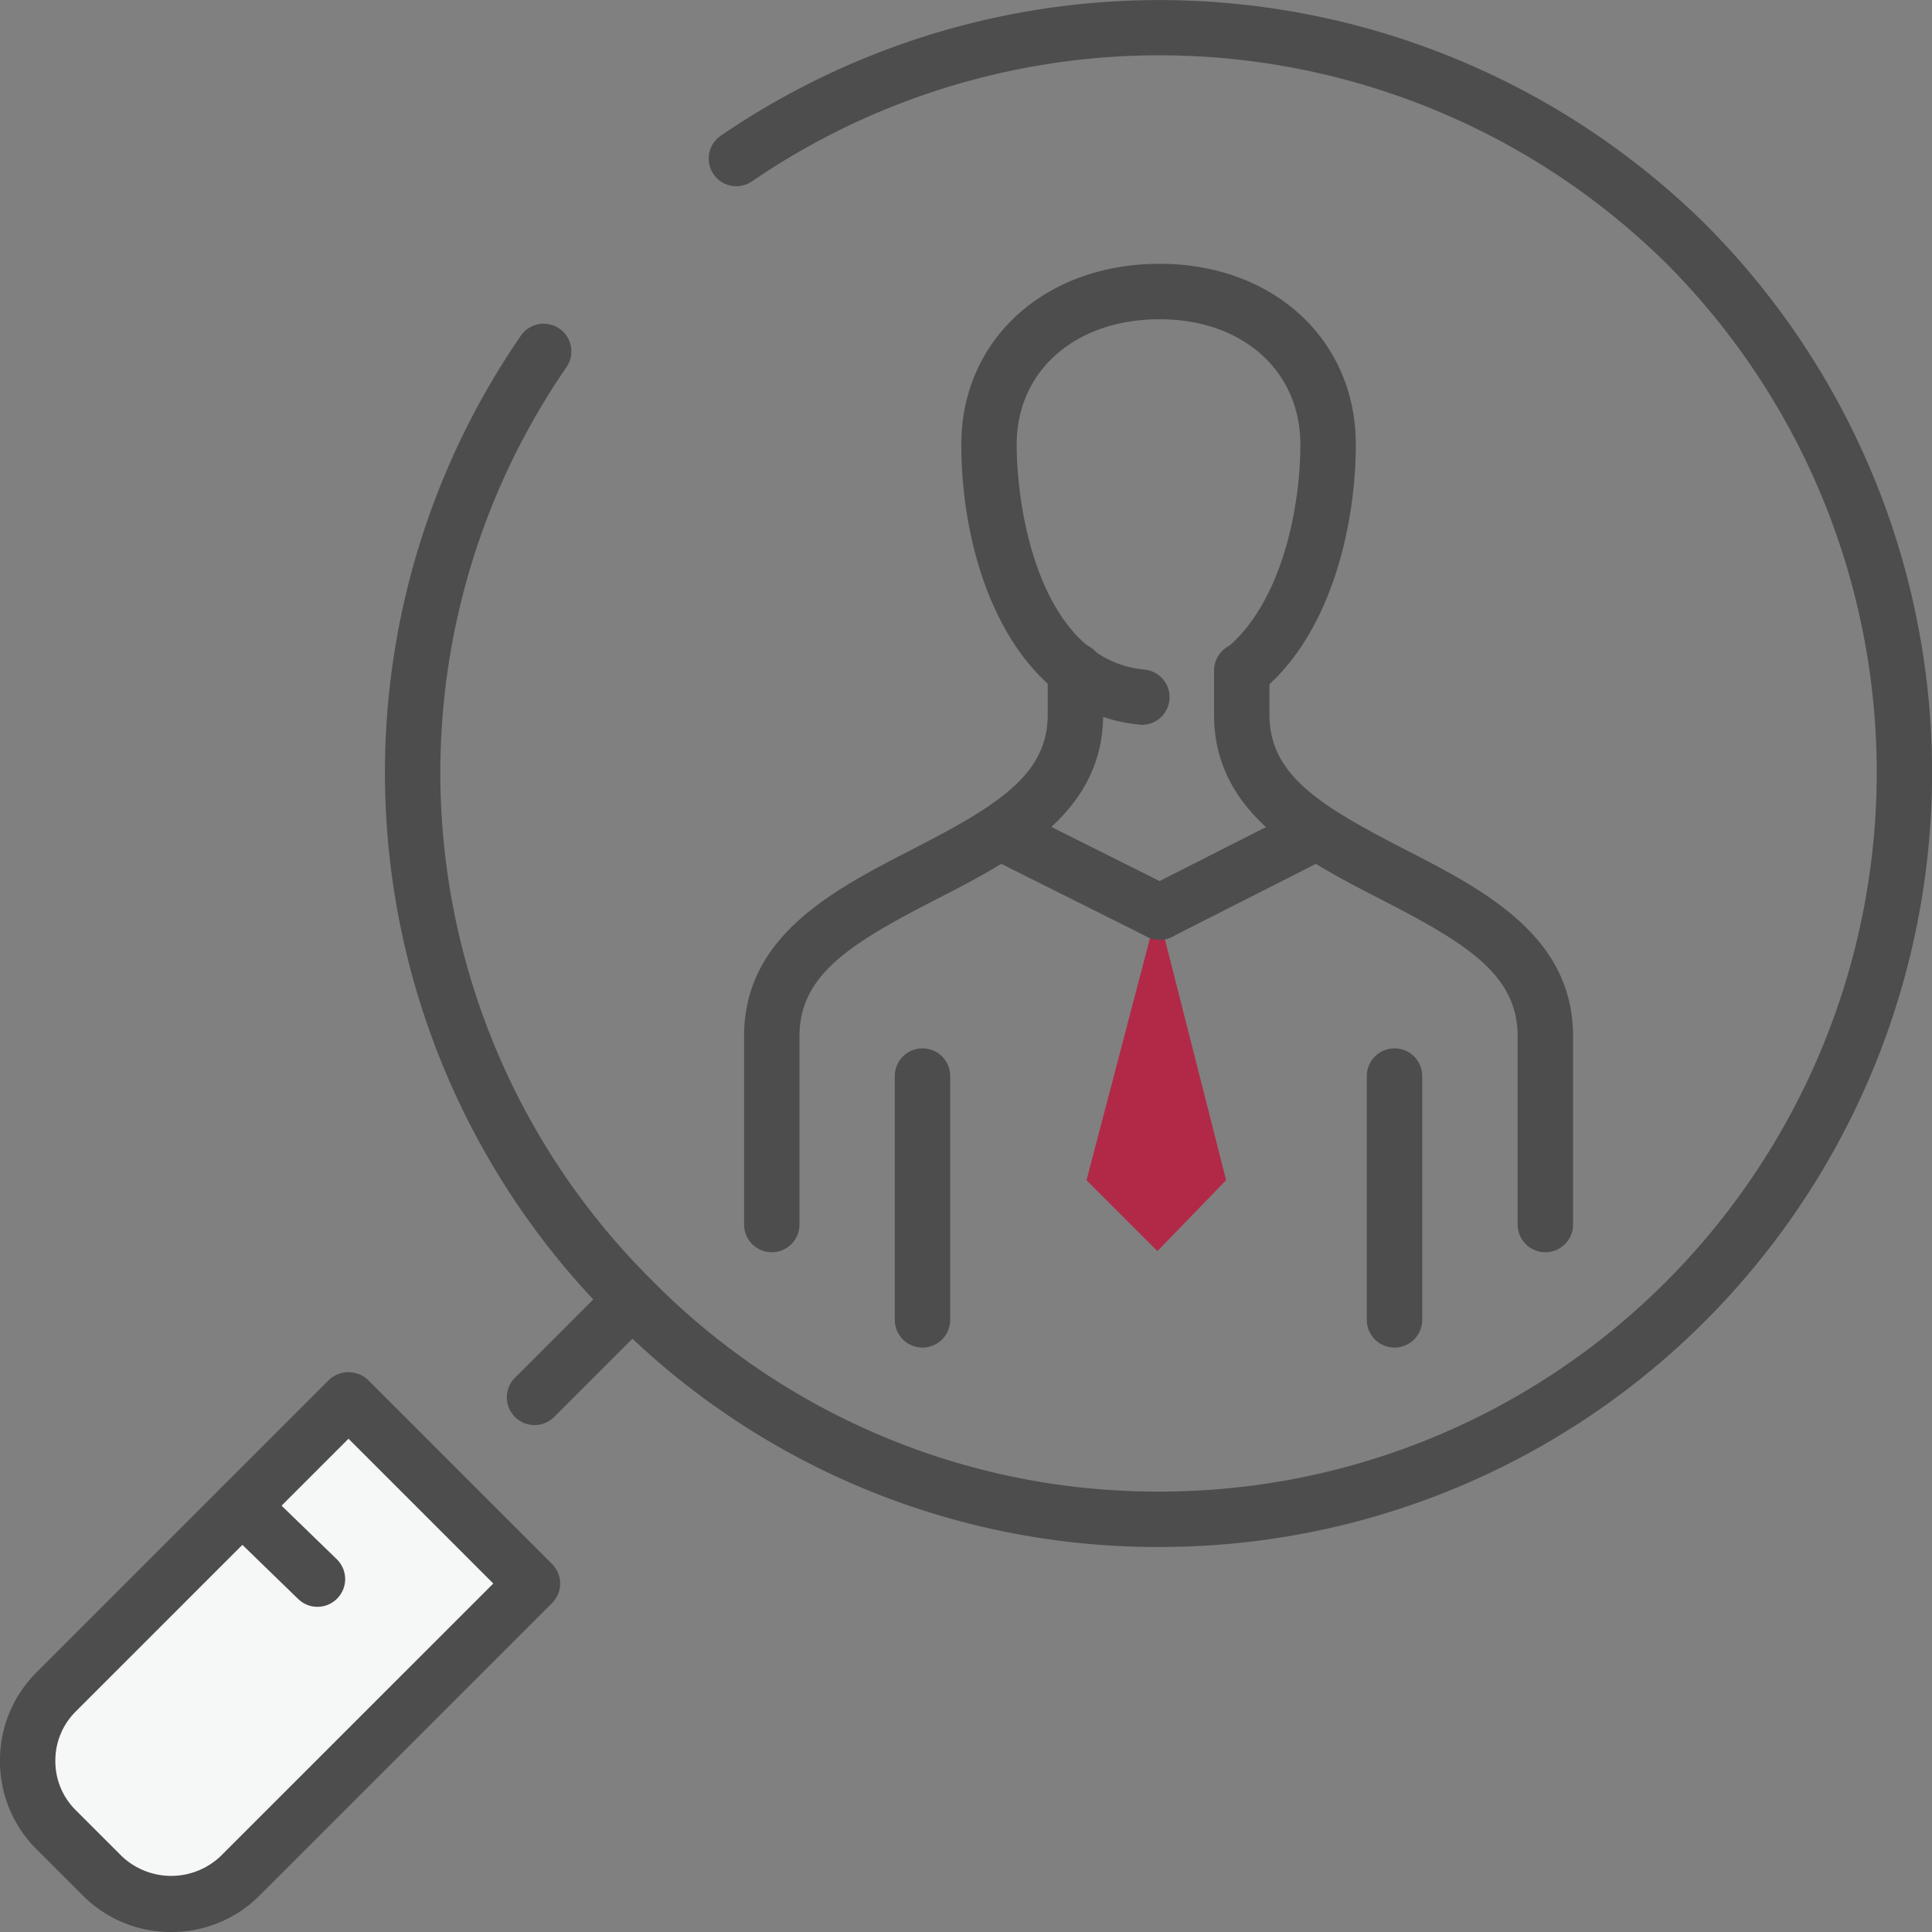
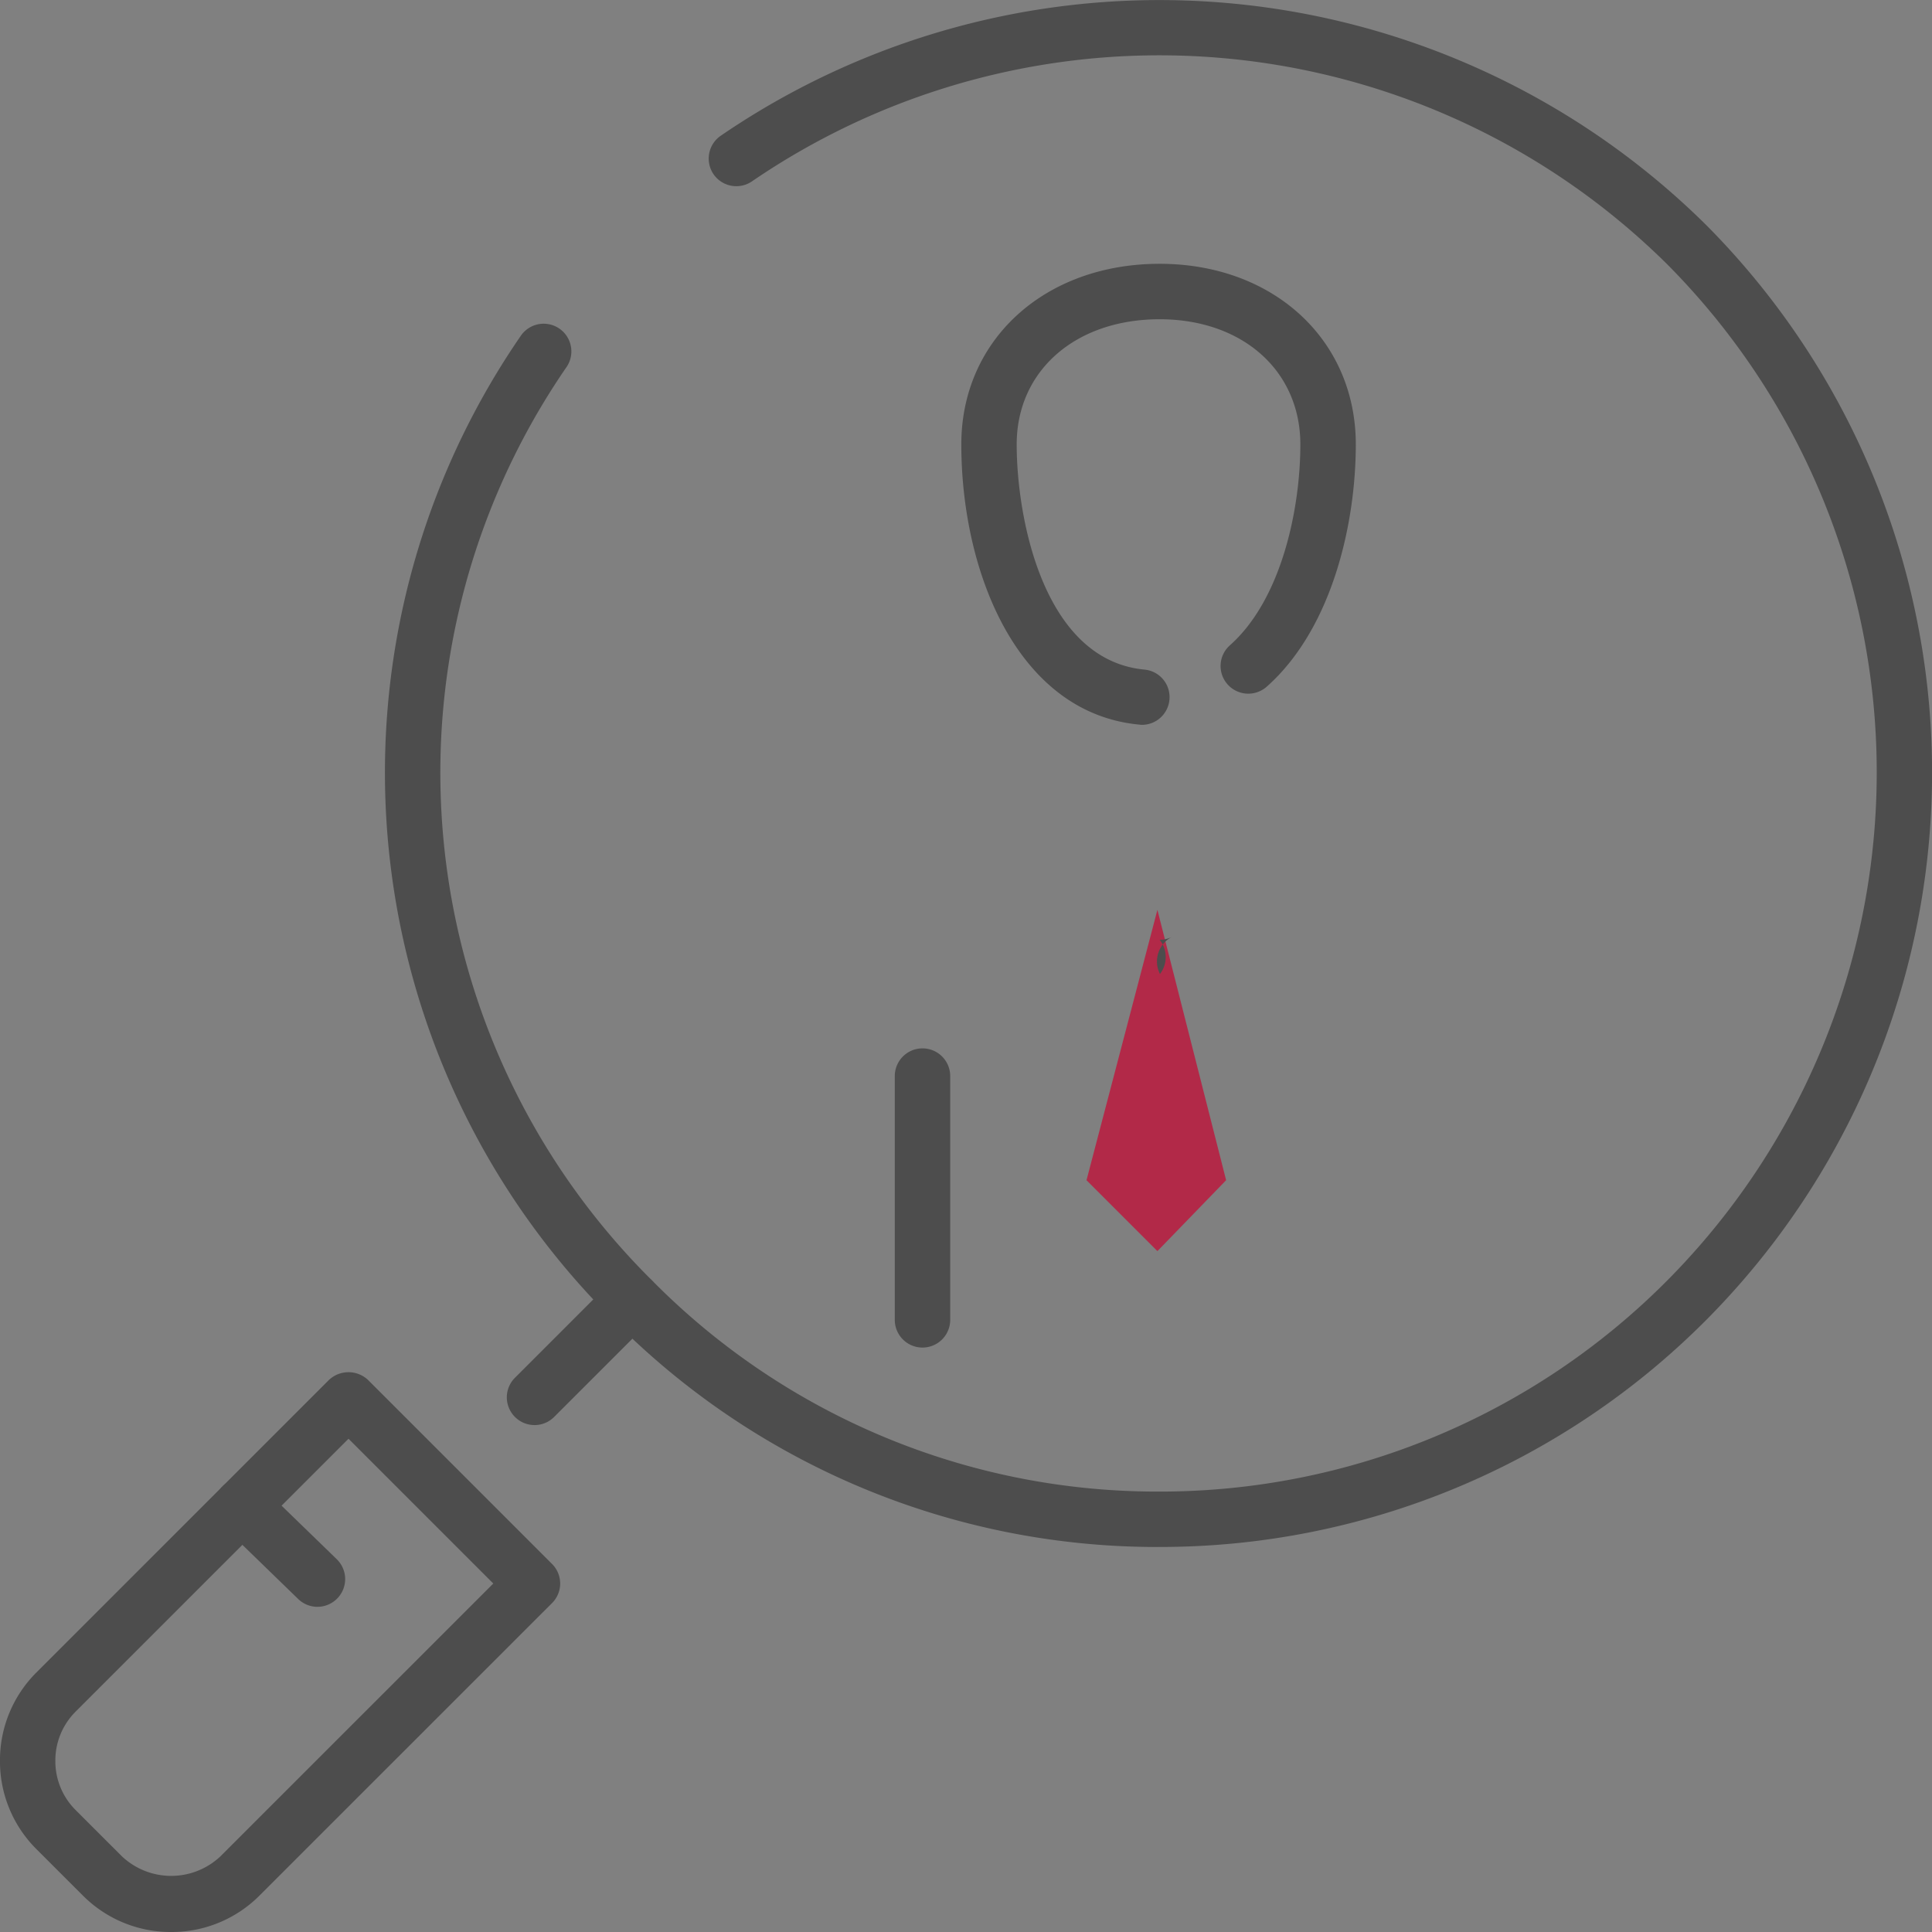
<svg xmlns="http://www.w3.org/2000/svg" width="75.5" height="75.5" viewBox="0 0 75.5 75.5">
  <rect x="0" y="0" width="75.5" height="75.5" fill="#808080" stroke="none" />
  <defs>
    <style>.a{fill:#f6f7f7;}.a,.b{fill-rule:evenodd;}.b{fill:#b22948;}.c{fill:#4d4d4d;}</style>
  </defs>
  <g transform="matrix(-1, 0, 0, -1, 111.29, -145.759)">
-     <path class="a" d="M97.758-200.54l-7.188-7.188L102-219.159a3.816,3.816,0,0,1,5.37,0l1.819,1.819a3.815,3.815,0,0,1,0,5.369Z" />
    <path class="b" d="M66.06-181.315l2.771-10.565-2.771-2.771-2.685,2.771Z" />
    <path class="c" d="M104.6-221.259a4.843,4.843,0,0,0-3.449,1.422L89.717-208.406a1.083,1.083,0,0,0-.318.765,1.083,1.083,0,0,0,.318.765l7.189,7.189a1.115,1.115,0,0,0,1.531,0l11.432-11.432a4.842,4.842,0,0,0,1.422-3.449,4.84,4.84,0,0,0-1.422-3.45l-1.819-1.818A4.84,4.84,0,0,0,104.6-221.259ZM92.013-207.641l10.668-10.666a2.806,2.806,0,0,1,3.839,0l1.819,1.818a2.694,2.694,0,0,1,.788,1.92,2.693,2.693,0,0,1-.788,1.918L97.671-201.983Z" />
    <path class="c" d="M98.884-208.551a1.081,1.081,0,0,0-.777.33,1.082,1.082,0,0,0,.024,1.531l2.945,2.858a1.077,1.077,0,0,0,1.531-.024,1.082,1.082,0,0,0-.024-1.531l-2.945-2.858A1.077,1.077,0,0,0,98.884-208.551Z" />
    <path class="c" d="M66-206.212a30.086,30.086,0,0,0-21.407,8.89,30.343,30.343,0,0,0,0,42.748,30.364,30.364,0,0,0,38.535,3.508,1.083,1.083,0,0,0,.279-1.5,1.082,1.082,0,0,0-1.505-.279A28.194,28.194,0,0,1,46.125-156.1a28.171,28.171,0,0,1,0-39.687A27.936,27.936,0,0,1,66-204.048h.055a27.73,27.73,0,0,1,19.757,8.254,27.937,27.937,0,0,1,3.34,35.689,1.083,1.083,0,0,0,.279,1.505,1.082,1.082,0,0,0,1.505-.279,30.1,30.1,0,0,0-3.594-38.446,29.869,29.869,0,0,0-21.284-8.888Z" />
    <path class="c" d="M90.4-201.449a1.078,1.078,0,0,0-.765.318l-3.81,3.81a1.08,1.08,0,0,0,0,1.531,1.081,1.081,0,0,0,1.531,0l3.81-3.81a1.08,1.08,0,0,0,0-1.531A1.078,1.078,0,0,0,90.4-201.449Z" />
    <path class="c" d="M66.666-174.085a1.081,1.081,0,0,0-1.076.981,1.08,1.08,0,0,0,.976,1.178c3.95.374,4.993,5.918,4.993,8.8s-2.3,4.891-5.585,4.891c-3.237,0-5.5-2.011-5.5-4.891,0-2.493.721-6.045,2.754-7.852a1.08,1.08,0,0,0,.089-1.527,1.086,1.086,0,0,0-1.528-.09c-2.567,2.281-3.482,6.388-3.482,9.47,0,4.089,3.224,7.057,7.665,7.057,4.492,0,7.751-2.968,7.751-7.057,0-4.959-2.177-10.5-6.956-10.951A.78.78,0,0,0,66.666-174.085Z" />
-     <path class="c" d="M50.9-194.695a1.083,1.083,0,0,0-1.083,1.083v7.36c0,3.919,3.481,5.709,6.549,7.288,3.307,1.7,5.315,2.906,5.315,5.269v1.732a1.083,1.083,0,0,0,1.083,1.083,1.083,1.083,0,0,0,1.083-1.083v-1.732c0-3.853-3.447-5.628-6.489-7.193-3.345-1.721-5.375-2.942-5.375-5.364v-7.36A1.083,1.083,0,0,0,50.9-194.695Z" />
-     <path class="c" d="M81.13-194.695a1.083,1.083,0,0,0-1.083,1.083v7.36c0,2.423-2.03,3.643-5.375,5.364-3.042,1.565-6.491,3.34-6.491,7.193v1.732a1.083,1.083,0,0,0,1.083,1.083,1.083,1.083,0,0,0,1.083-1.083v-1.732c0-2.363,2.008-3.567,5.315-5.269,3.07-1.58,6.55-3.37,6.55-7.288v-7.36A1.083,1.083,0,0,0,81.13-194.695Z" />
-     <path class="c" d="M56.794-198.42a1.083,1.083,0,0,0-1.083,1.083v9.526a1.083,1.083,0,0,0,1.083,1.083,1.083,1.083,0,0,0,1.083-1.083v-9.526A1.083,1.083,0,0,0,56.794-198.42Z" />
    <path class="c" d="M75.24-198.42a1.083,1.083,0,0,0-1.083,1.083v9.526a1.083,1.083,0,0,0,1.083,1.083,1.083,1.083,0,0,0,1.083-1.083v-9.526A1.083,1.083,0,0,0,75.24-198.42Z" />
-     <path class="c" d="M65.972-182.485a1.063,1.063,0,0,0-.488.118l-6.148,3.118a1.082,1.082,0,0,0-.476,1.454,1.08,1.08,0,0,0,1.455.476l6.148-3.118a1.081,1.081,0,0,0,.476-1.454A1.084,1.084,0,0,0,65.972-182.485Z" />
-     <path class="c" d="M65.975-182.485a1.082,1.082,0,0,0-.97.6,1.083,1.083,0,0,0,.483,1.453l6.236,3.118a1.082,1.082,0,0,0,1.453-.483,1.084,1.084,0,0,0-.483-1.453l-6.236-3.118A1.086,1.086,0,0,0,65.975-182.485Z" />
+     <path class="c" d="M65.972-182.485a1.063,1.063,0,0,0-.488.118l-6.148,3.118l6.148-3.118a1.081,1.081,0,0,0,.476-1.454A1.084,1.084,0,0,0,65.972-182.485Z" />
  </g>
</svg>